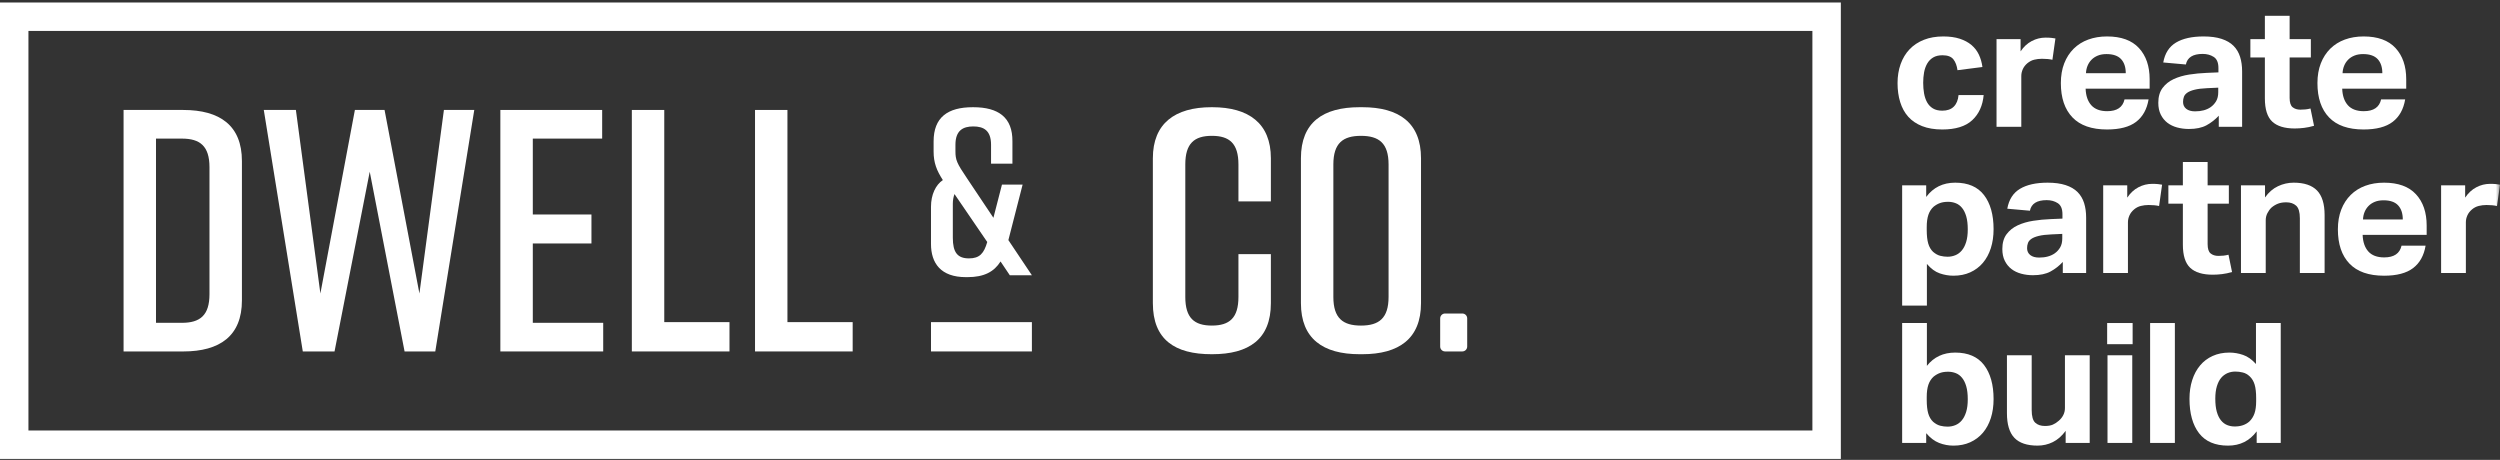
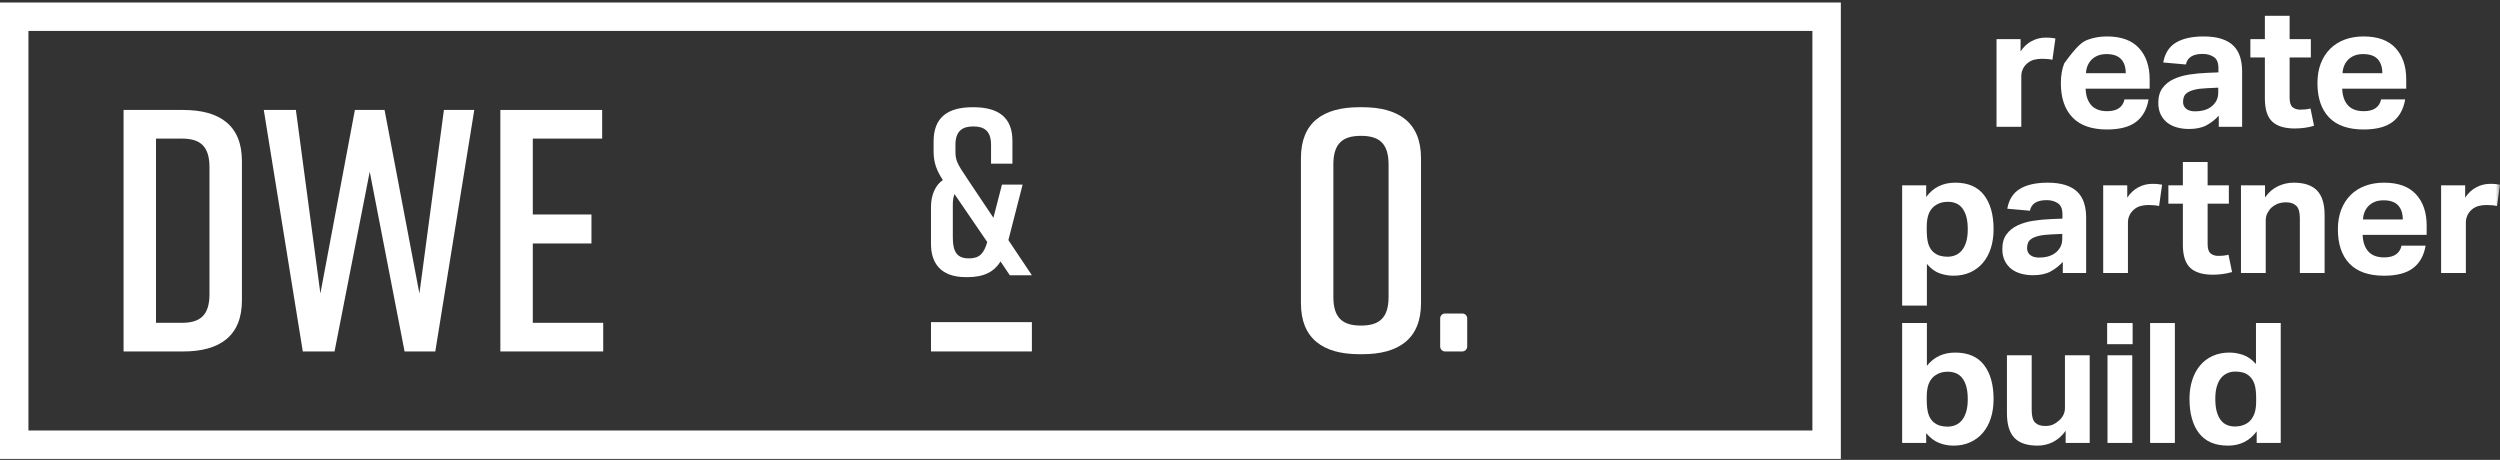
<svg xmlns="http://www.w3.org/2000/svg" width="299" height="55" viewBox="0 0 299 55" fill="none">
  <rect x="0" y="0" width="299" height="55" fill="#333333" stroke="none" />
  <g clip-path="url(#clip0_1952_6684)">
    <path fill-rule="evenodd" clip-rule="evenodd" d="M0 54.887H220.164V0.299H0V54.887ZM3.401 51.487H216.763V3.699H3.401V51.487Z" fill="white" />
    <path fill-rule="evenodd" clip-rule="evenodd" d="M28.934 19.258V35.928C28.934 40.176 26.292 42.034 21.918 42.034H14.779V13.152H21.918C26.292 13.152 28.934 15.008 28.934 19.258ZM21.753 16.577H18.657V38.609H21.753C23.899 38.609 25.054 37.742 25.054 35.184V20.001C25.054 17.444 23.899 16.577 21.753 16.577Z" fill="white" />
    <path fill-rule="evenodd" clip-rule="evenodd" d="M52.06 42.033H48.387L44.22 20.538L40.011 42.033H36.214L31.549 13.151H35.388L38.318 35.102L42.445 13.151H45.993L50.162 35.102L53.092 13.151H56.723L52.06 42.033Z" fill="white" />
    <path fill-rule="evenodd" clip-rule="evenodd" d="M59.843 42.033V13.151H72.019V16.576H63.723V25.653H70.738V29.119H63.723V38.608H72.143V42.033H59.843Z" fill="white" />
-     <path fill-rule="evenodd" clip-rule="evenodd" d="M87.247 42.033H75.568V13.151H79.446V38.526H87.247V42.033Z" fill="white" />
-     <path fill-rule="evenodd" clip-rule="evenodd" d="M101.979 42.033H90.301V13.151H94.178V38.526H101.979V42.033Z" fill="white" />
    <path fill-rule="evenodd" clip-rule="evenodd" d="M120.772 32.919L119.666 31.272C118.899 32.494 117.707 33.146 115.719 33.146H115.52C112.51 33.146 111.346 31.471 111.346 29.171V24.744C111.346 23.267 111.914 22.104 112.766 21.537C112.028 20.4 111.659 19.465 111.659 18.131V16.91C111.659 14.043 113.334 12.823 116.344 12.823H116.401C119.41 12.823 121.114 14.043 121.086 16.91V19.578H118.529V17.307C118.529 15.603 117.65 15.121 116.401 15.121C115.179 15.121 114.271 15.603 114.271 17.307V18.074C114.271 19.123 114.413 19.493 115.663 21.337L118.813 26.049L119.835 22.076H122.306L120.602 28.717L123.413 32.919H120.772ZM118.075 28.945L114.157 23.21C114.043 23.523 113.958 23.92 113.958 24.347V28.435C113.958 30.165 114.497 30.903 115.889 30.903C117.166 30.903 117.678 30.308 118.075 28.945Z" fill="white" />
-     <path fill-rule="evenodd" clip-rule="evenodd" d="M151.997 36.257C151.997 40.589 149.355 42.363 144.981 42.363H144.897C140.524 42.363 137.882 40.63 137.882 36.257V18.928C137.882 14.762 140.524 12.822 144.897 12.822H144.981C149.355 12.822 151.997 14.762 151.997 18.928V24.085H148.117V19.671C148.117 17.155 147.044 16.246 144.939 16.246C142.835 16.246 141.762 17.155 141.762 19.671V35.514C141.762 38.031 142.835 38.938 144.939 38.938C147.044 38.938 148.117 38.031 148.117 35.514V30.398H151.997V36.257Z" fill="white" />
    <path fill-rule="evenodd" clip-rule="evenodd" d="M162.606 12.822H162.936C167.311 12.822 169.953 14.678 169.953 18.928V36.257C169.953 40.507 167.311 42.363 162.936 42.363H162.606C158.231 42.363 155.591 40.507 155.591 36.257V18.928C155.591 14.639 158.231 12.822 162.606 12.822ZM162.772 38.939C164.917 38.939 166.073 38.071 166.073 35.514V19.672C166.073 17.112 164.917 16.247 162.772 16.247C160.625 16.247 159.47 17.112 159.47 19.672V35.514C159.47 38.071 160.625 38.939 162.772 38.939Z" fill="white" />
    <mask id="mask0_1952_6684" style="mask-type:alpha" maskUnits="userSpaceOnUse" x="0" y="0" width="299" height="55">
      <path d="M0 54.887H299V0.299H0V54.887Z" fill="white" />
    </mask>
    <g mask="url(#mask0_1952_6684)">
      <path fill-rule="evenodd" clip-rule="evenodd" d="M111.347 42.033H123.414V38.527H111.347V42.033Z" fill="white" />
      <path fill-rule="evenodd" clip-rule="evenodd" d="M174.893 42.032H172.829C172.506 42.032 172.245 41.771 172.245 41.448V38.079C172.245 37.756 172.506 37.495 172.829 37.495H174.893C175.216 37.495 175.477 37.756 175.477 38.079V41.448C175.477 41.771 175.216 42.032 174.893 42.032Z" fill="white" />
-       <path fill-rule="evenodd" clip-rule="evenodd" d="M237.246 11.369C237.132 12.627 236.679 13.629 235.881 14.372C235.085 15.115 233.89 15.486 232.297 15.486C231.366 15.486 230.562 15.352 229.886 15.085C229.209 14.817 228.655 14.442 228.225 13.96C227.795 13.478 227.475 12.895 227.264 12.212C227.051 11.53 226.946 10.773 226.946 9.943C226.946 9.113 227.07 8.353 227.316 7.663C227.564 6.973 227.918 6.384 228.384 5.895C228.849 5.407 229.42 5.028 230.097 4.761C230.774 4.493 231.55 4.359 232.424 4.359C233.171 4.359 233.824 4.449 234.38 4.63C234.937 4.811 235.406 5.062 235.786 5.383C236.168 5.705 236.464 6.09 236.675 6.538C236.886 6.987 237.027 7.479 237.099 8.014L234.115 8.396C234.045 7.86 233.884 7.428 233.629 7.101C233.375 6.773 232.938 6.609 232.319 6.609C231.866 6.609 231.493 6.699 231.197 6.88C230.9 7.06 230.664 7.305 230.488 7.613C230.313 7.921 230.189 8.272 230.118 8.667C230.048 9.062 230.013 9.474 230.013 9.903C230.013 10.344 230.048 10.766 230.118 11.168C230.189 11.57 230.309 11.924 230.478 12.233C230.648 12.54 230.88 12.785 231.177 12.966C231.473 13.146 231.845 13.237 232.297 13.237C232.89 13.237 233.346 13.076 233.671 12.755C233.996 12.433 234.185 11.971 234.242 11.369H237.246Z" fill="white" />
      <path fill-rule="evenodd" clip-rule="evenodd" d="M238.785 4.68H241.662V6.146C242.028 5.597 242.472 5.185 242.994 4.911C243.515 4.636 244.066 4.499 244.644 4.499C244.927 4.499 245.157 4.509 245.342 4.529C245.524 4.549 245.687 4.573 245.829 4.599L245.469 7.15C245.131 7.07 244.714 7.03 244.22 7.03C243.897 7.03 243.587 7.067 243.291 7.14C242.994 7.214 242.727 7.351 242.487 7.552C242.233 7.766 242.045 8.007 241.926 8.275C241.806 8.543 241.747 8.817 241.747 9.099V15.165H238.785V4.68Z" fill="white" />
-       <path fill-rule="evenodd" clip-rule="evenodd" d="M256.97 11.891C256.772 13.069 256.275 13.963 255.478 14.573C254.683 15.182 253.522 15.486 251.999 15.486C250.167 15.486 248.787 15.005 247.865 14.04C246.941 13.076 246.479 11.71 246.479 9.943C246.479 9.059 246.612 8.272 246.88 7.582C247.148 6.893 247.527 6.307 248.012 5.825C248.499 5.343 249.08 4.978 249.757 4.731C250.435 4.483 251.182 4.359 251.999 4.359C253.691 4.359 254.964 4.821 255.816 5.745C256.67 6.669 257.097 7.914 257.097 9.481V10.606H249.44C249.469 11.449 249.695 12.109 250.117 12.584C250.54 13.059 251.175 13.297 252.02 13.297C253.191 13.297 253.882 12.828 254.093 11.891H256.97ZM254.241 8.758C254.241 8.035 254.055 7.472 253.681 7.07C253.306 6.669 252.726 6.468 251.935 6.468C251.542 6.468 251.195 6.528 250.9 6.649C250.604 6.769 250.353 6.933 250.149 7.141C249.945 7.348 249.785 7.589 249.673 7.864C249.559 8.138 249.496 8.436 249.482 8.758H254.241Z" fill="white" />
+       <path fill-rule="evenodd" clip-rule="evenodd" d="M256.97 11.891C256.772 13.069 256.275 13.963 255.478 14.573C254.683 15.182 253.522 15.486 251.999 15.486C250.167 15.486 248.787 15.005 247.865 14.04C246.941 13.076 246.479 11.71 246.479 9.943C246.479 9.059 246.612 8.272 246.88 7.582C248.499 5.343 249.08 4.978 249.757 4.731C250.435 4.483 251.182 4.359 251.999 4.359C253.691 4.359 254.964 4.821 255.816 5.745C256.67 6.669 257.097 7.914 257.097 9.481V10.606H249.44C249.469 11.449 249.695 12.109 250.117 12.584C250.54 13.059 251.175 13.297 252.02 13.297C253.191 13.297 253.882 12.828 254.093 11.891H256.97ZM254.241 8.758C254.241 8.035 254.055 7.472 253.681 7.07C253.306 6.669 252.726 6.468 251.935 6.468C251.542 6.468 251.195 6.528 250.9 6.649C250.604 6.769 250.353 6.933 250.149 7.141C249.945 7.348 249.785 7.589 249.673 7.864C249.559 8.138 249.496 8.436 249.482 8.758H254.241Z" fill="white" />
      <path fill-rule="evenodd" clip-rule="evenodd" d="M265.366 13.839C264.929 14.308 264.438 14.69 263.896 14.984C263.353 15.278 262.652 15.426 261.791 15.426C261.297 15.426 260.828 15.366 260.385 15.245C259.941 15.124 259.553 14.937 259.221 14.683C258.89 14.428 258.627 14.104 258.429 13.709C258.232 13.314 258.133 12.842 258.133 12.293C258.133 11.57 258.302 10.98 258.64 10.525C258.978 10.07 259.422 9.715 259.973 9.46C260.522 9.206 261.14 9.026 261.823 8.918C262.508 8.811 263.201 8.744 263.906 8.717L265.324 8.657V8.135C265.324 7.492 265.136 7.05 264.763 6.809C264.389 6.568 263.949 6.448 263.44 6.448C262.27 6.448 261.602 6.869 261.431 7.713L258.725 7.472C258.921 6.374 259.43 5.581 260.247 5.092C261.064 4.603 262.165 4.359 263.547 4.359C264.393 4.359 265.111 4.456 265.704 4.65C266.296 4.844 266.772 5.122 267.132 5.483C267.492 5.845 267.751 6.284 267.914 6.799C268.076 7.315 268.157 7.894 268.157 8.537V15.165H265.366V13.839ZM265.302 10.485L263.991 10.545C263.37 10.572 262.869 10.632 262.489 10.726C262.109 10.82 261.816 10.937 261.612 11.078C261.408 11.218 261.269 11.382 261.198 11.57C261.128 11.757 261.093 11.965 261.093 12.192C261.093 12.54 261.22 12.815 261.474 13.016C261.727 13.217 262.081 13.317 262.531 13.317C263.293 13.317 263.914 13.15 264.393 12.815C264.661 12.627 264.878 12.389 265.049 12.102C265.218 11.814 265.302 11.456 265.302 11.027V10.485Z" fill="white" />
      <path fill-rule="evenodd" clip-rule="evenodd" d="M270.879 6.869H269.145V4.68H270.879V1.888H273.839V4.68H276.378V6.869H273.839V11.71C273.839 12.259 273.96 12.631 274.199 12.825C274.439 13.019 274.75 13.116 275.13 13.116C275.328 13.116 275.529 13.106 275.733 13.086C275.937 13.066 276.138 13.029 276.335 12.975L276.759 15.044C276.349 15.165 275.952 15.249 275.564 15.295C275.175 15.342 274.805 15.366 274.454 15.366C273.24 15.366 272.343 15.091 271.757 14.542C271.172 13.993 270.879 13.069 270.879 11.77V6.869Z" fill="white" />
      <path fill-rule="evenodd" clip-rule="evenodd" d="M287.657 11.891C287.46 13.069 286.962 13.963 286.165 14.573C285.368 15.182 284.21 15.486 282.686 15.486C280.854 15.486 279.475 15.005 278.552 14.04C277.628 13.076 277.166 11.71 277.166 9.943C277.166 9.059 277.3 8.272 277.568 7.582C277.836 6.893 278.214 6.307 278.7 5.825C279.187 5.343 279.768 4.978 280.444 4.731C281.122 4.483 281.869 4.359 282.686 4.359C284.379 4.359 285.651 4.821 286.504 5.745C287.357 6.669 287.784 7.914 287.784 9.481V10.606H280.128C280.156 11.449 280.382 12.109 280.804 12.584C281.228 13.059 281.862 13.297 282.708 13.297C283.878 13.297 284.57 12.828 284.781 11.891H287.657ZM284.928 8.758C284.928 8.035 284.742 7.472 284.369 7.07C283.994 6.669 283.413 6.468 282.622 6.468C282.229 6.468 281.883 6.528 281.588 6.649C281.292 6.769 281.04 6.933 280.836 7.141C280.632 7.348 280.473 7.589 280.361 7.864C280.247 8.138 280.183 8.436 280.17 8.758H284.928Z" fill="white" />
      <path fill-rule="evenodd" clip-rule="evenodd" d="M227.497 22.169H230.373V23.555C231.219 22.416 232.376 21.847 233.843 21.847C235.378 21.847 236.528 22.343 237.29 23.333C238.05 24.324 238.432 25.683 238.432 27.411C238.432 28.241 238.323 28.998 238.104 29.68C237.884 30.363 237.568 30.949 237.153 31.438C236.736 31.927 236.232 32.305 235.639 32.573C235.048 32.841 234.379 32.974 233.63 32.974C233.081 32.974 232.533 32.881 231.991 32.693C231.448 32.506 230.938 32.131 230.457 31.569V36.55H227.497V22.169ZM230.437 27.491C230.437 28.174 230.497 28.72 230.617 29.128C230.737 29.537 230.931 29.868 231.199 30.122C231.48 30.363 231.766 30.521 232.054 30.594C232.344 30.668 232.637 30.705 232.932 30.705C233.257 30.705 233.566 30.645 233.863 30.524C234.159 30.404 234.417 30.213 234.634 29.952C234.854 29.691 235.026 29.353 235.154 28.937C235.281 28.522 235.345 28.02 235.345 27.431C235.345 26.815 235.284 26.299 235.164 25.884C235.045 25.469 234.879 25.131 234.666 24.87C234.455 24.609 234.205 24.421 233.916 24.308C233.627 24.194 233.32 24.137 232.996 24.137C232.629 24.137 232.312 24.184 232.045 24.278C231.777 24.371 231.515 24.519 231.263 24.719C230.98 24.974 230.772 25.295 230.638 25.683C230.504 26.072 230.437 26.567 230.437 27.17V27.491Z" fill="white" />
      <path fill-rule="evenodd" clip-rule="evenodd" d="M246.711 31.328C246.274 31.797 245.784 32.178 245.241 32.473C244.699 32.767 243.998 32.915 243.137 32.915C242.643 32.915 242.174 32.855 241.731 32.734C241.287 32.613 240.898 32.426 240.567 32.172C240.235 31.917 239.972 31.593 239.775 31.197C239.577 30.802 239.479 30.331 239.479 29.781C239.479 29.058 239.648 28.469 239.986 28.014C240.324 27.559 240.768 27.204 241.319 26.949C241.868 26.695 242.486 26.514 243.168 26.407C243.853 26.3 244.547 26.233 245.251 26.206L246.669 26.146V25.624C246.669 24.981 246.482 24.539 246.109 24.298C245.735 24.057 245.295 23.936 244.786 23.936C243.615 23.936 242.948 24.358 242.777 25.202L240.071 24.961C240.267 23.863 240.776 23.069 241.593 22.581C242.41 22.092 243.51 21.848 244.893 21.848C245.739 21.848 246.457 21.945 247.05 22.139C247.642 22.333 248.118 22.611 248.478 22.972C248.838 23.334 249.097 23.772 249.26 24.288C249.422 24.803 249.502 25.383 249.502 26.025V32.654H246.711V31.328ZM246.648 27.974L245.337 28.034C244.715 28.061 244.215 28.121 243.835 28.215C243.455 28.308 243.162 28.425 242.958 28.566C242.753 28.707 242.614 28.871 242.546 29.058C242.474 29.246 242.439 29.453 242.439 29.681C242.439 30.029 242.566 30.304 242.82 30.505C243.073 30.705 243.427 30.806 243.877 30.806C244.639 30.806 245.26 30.638 245.739 30.304C246.007 30.116 246.224 29.878 246.395 29.591C246.564 29.302 246.648 28.945 246.648 28.516V27.974Z" fill="white" />
      <path fill-rule="evenodd" clip-rule="evenodd" d="M251.542 22.169H254.418V23.635C254.785 23.086 255.229 22.674 255.751 22.4C256.272 22.125 256.823 21.988 257.4 21.988C257.682 21.988 257.914 21.998 258.098 22.018C258.281 22.038 258.444 22.062 258.586 22.088L258.226 24.639C257.888 24.559 257.471 24.519 256.977 24.519C256.654 24.519 256.344 24.555 256.047 24.629C255.751 24.703 255.483 24.84 255.244 25.041C254.989 25.255 254.802 25.496 254.683 25.764C254.563 26.032 254.502 26.306 254.502 26.587V32.653H251.542V22.169Z" fill="white" />
      <path fill-rule="evenodd" clip-rule="evenodd" d="M261.071 24.358H259.337V22.169H261.071V19.377H264.032V22.169H266.57V24.358H264.032V29.199C264.032 29.748 264.152 30.119 264.392 30.313C264.631 30.508 264.942 30.605 265.323 30.605C265.52 30.605 265.721 30.595 265.925 30.575C266.129 30.554 266.331 30.517 266.528 30.464L266.952 32.533C266.541 32.653 266.145 32.737 265.756 32.784C265.368 32.831 264.998 32.854 264.646 32.854C263.432 32.854 262.535 32.58 261.949 32.031C261.364 31.482 261.071 30.558 261.071 29.259V24.358Z" fill="white" />
      <path fill-rule="evenodd" clip-rule="evenodd" d="M268.02 22.169H270.896V23.615C271.333 22.999 271.85 22.55 272.45 22.269C273.049 21.988 273.673 21.847 274.321 21.847C275.577 21.847 276.508 22.159 277.114 22.781C277.72 23.404 278.023 24.385 278.023 25.724V32.653H275.063V26.105C275.063 25.369 274.914 24.867 274.618 24.599C274.321 24.331 273.928 24.197 273.434 24.197C273.054 24.197 272.726 24.251 272.45 24.358C272.175 24.465 271.917 24.619 271.677 24.82C271.48 25.007 271.316 25.232 271.182 25.493C271.047 25.754 270.981 26.038 270.981 26.346V32.653H268.02V22.169Z" fill="white" />
      <path fill-rule="evenodd" clip-rule="evenodd" d="M290.102 29.38C289.904 30.558 289.407 31.452 288.61 32.061C287.813 32.67 286.655 32.975 285.131 32.975C283.299 32.975 281.92 32.493 280.997 31.529C280.073 30.565 279.611 29.199 279.611 27.431C279.611 26.547 279.744 25.761 280.013 25.071C280.28 24.381 280.659 23.796 281.144 23.314C281.632 22.832 282.212 22.467 282.889 22.219C283.567 21.971 284.314 21.848 285.131 21.848C286.824 21.848 288.096 22.309 288.948 23.233C289.802 24.157 290.229 25.403 290.229 26.97V28.094H282.572C282.601 28.938 282.827 29.597 283.249 30.073C283.672 30.548 284.307 30.786 285.152 30.786C286.323 30.786 287.015 30.317 287.225 29.38H290.102ZM287.373 26.247C287.373 25.523 287.187 24.961 286.813 24.559C286.439 24.157 285.858 23.956 285.067 23.956C284.674 23.956 284.327 24.017 284.032 24.137C283.736 24.258 283.485 24.422 283.281 24.629C283.077 24.837 282.917 25.078 282.805 25.352C282.691 25.627 282.628 25.925 282.615 26.247H287.373Z" fill="white" />
      <path fill-rule="evenodd" clip-rule="evenodd" d="M291.956 22.169H294.832V23.635C295.199 23.086 295.643 22.674 296.165 22.4C296.686 22.125 297.237 21.988 297.814 21.988C298.098 21.988 298.328 21.998 298.513 22.018C298.695 22.038 298.858 22.062 299 22.088L298.64 24.639C298.302 24.559 297.885 24.519 297.391 24.519C297.068 24.519 296.758 24.555 296.461 24.629C296.165 24.703 295.897 24.84 295.658 25.041C295.403 25.255 295.216 25.496 295.097 25.764C294.977 26.032 294.918 26.306 294.918 26.587V32.653H291.956V22.169Z" fill="white" />
      <path fill-rule="evenodd" clip-rule="evenodd" d="M227.497 38.634H230.457V43.756C231.29 42.698 232.418 42.169 233.843 42.169C235.378 42.169 236.528 42.664 237.29 43.655C238.05 44.646 238.432 46.005 238.432 47.733C238.432 48.563 238.323 49.319 238.104 50.002C237.884 50.685 237.568 51.271 237.153 51.76C236.736 52.248 236.232 52.627 235.639 52.895C235.048 53.162 234.379 53.297 233.63 53.297C233.039 53.297 232.468 53.189 231.917 52.975C231.368 52.761 230.852 52.372 230.373 51.81V52.975H227.497V38.634ZM230.437 47.813C230.437 48.496 230.497 49.041 230.617 49.45C230.737 49.858 230.931 50.19 231.199 50.444C231.48 50.685 231.766 50.842 232.054 50.916C232.344 50.99 232.637 51.026 232.932 51.026C233.257 51.026 233.566 50.967 233.863 50.846C234.159 50.725 234.417 50.535 234.634 50.273C234.854 50.012 235.026 49.674 235.154 49.259C235.281 48.844 235.345 48.342 235.345 47.753C235.345 47.137 235.284 46.621 235.164 46.206C235.045 45.791 234.879 45.453 234.666 45.192C234.455 44.931 234.205 44.743 233.916 44.63C233.627 44.516 233.32 44.459 232.996 44.459C232.629 44.459 232.312 44.505 232.045 44.599C231.777 44.693 231.515 44.84 231.263 45.041C230.98 45.295 230.772 45.617 230.638 46.005C230.504 46.393 230.437 46.889 230.437 47.492V47.813Z" fill="white" />
      <path fill-rule="evenodd" clip-rule="evenodd" d="M240.03 42.49H242.99V49.038C242.99 49.788 243.133 50.294 243.414 50.555C243.697 50.816 244.084 50.947 244.577 50.947C244.958 50.947 245.272 50.893 245.518 50.786C245.765 50.679 246.001 50.525 246.227 50.324C246.452 50.136 246.632 49.912 246.766 49.651C246.9 49.39 246.967 49.105 246.967 48.797V42.49H249.928V52.975H247.052V51.529C246.6 52.145 246.09 52.593 245.518 52.875C244.948 53.156 244.338 53.296 243.689 53.296C242.435 53.296 241.51 52.985 240.918 52.363C240.327 51.74 240.03 50.759 240.03 49.42V42.49Z" fill="white" />
      <path fill-rule="evenodd" clip-rule="evenodd" d="M252.016 41.165H255.062V38.634H252.016V41.165ZM252.058 52.975H255.019V42.491H252.058V52.975Z" fill="white" />
      <path fill-rule="evenodd" clip-rule="evenodd" d="M257.154 52.975H260.114V38.634H257.154V52.975Z" fill="white" />
      <path fill-rule="evenodd" clip-rule="evenodd" d="M269.899 51.59C269.054 52.728 267.912 53.297 266.474 53.297C264.922 53.297 263.766 52.801 263.004 51.81C262.243 50.82 261.863 49.447 261.863 47.693C261.863 46.876 261.972 46.13 262.191 45.453C262.408 44.777 262.722 44.195 263.132 43.706C263.54 43.217 264.041 42.839 264.634 42.571C265.225 42.303 265.894 42.169 266.643 42.169C267.192 42.169 267.738 42.263 268.282 42.451C268.824 42.638 269.335 43 269.814 43.535V38.634H272.776V52.975H269.899V51.59ZM269.836 47.613C269.836 46.943 269.776 46.408 269.657 46.006C269.536 45.604 269.342 45.276 269.074 45.022C268.821 44.781 268.542 44.623 268.238 44.55C267.935 44.476 267.636 44.439 267.341 44.439C267.016 44.439 266.71 44.499 266.42 44.62C266.131 44.74 265.878 44.928 265.658 45.182C265.441 45.437 265.268 45.772 265.141 46.186C265.014 46.602 264.95 47.097 264.95 47.673C264.95 48.302 265.01 48.828 265.129 49.249C265.25 49.672 265.416 50.013 265.627 50.274C265.839 50.535 266.085 50.722 266.367 50.836C266.649 50.95 266.953 51.007 267.277 51.007C267.982 51.007 268.56 50.813 269.01 50.425C269.293 50.157 269.501 49.832 269.635 49.451C269.769 49.069 269.836 48.577 269.836 47.974V47.613Z" fill="white" />
    </g>
  </g>
  <defs>
    <clipPath id="clip0_1952_6684">
      <rect width="299" height="55" fill="white" />
    </clipPath>
  </defs>
</svg>